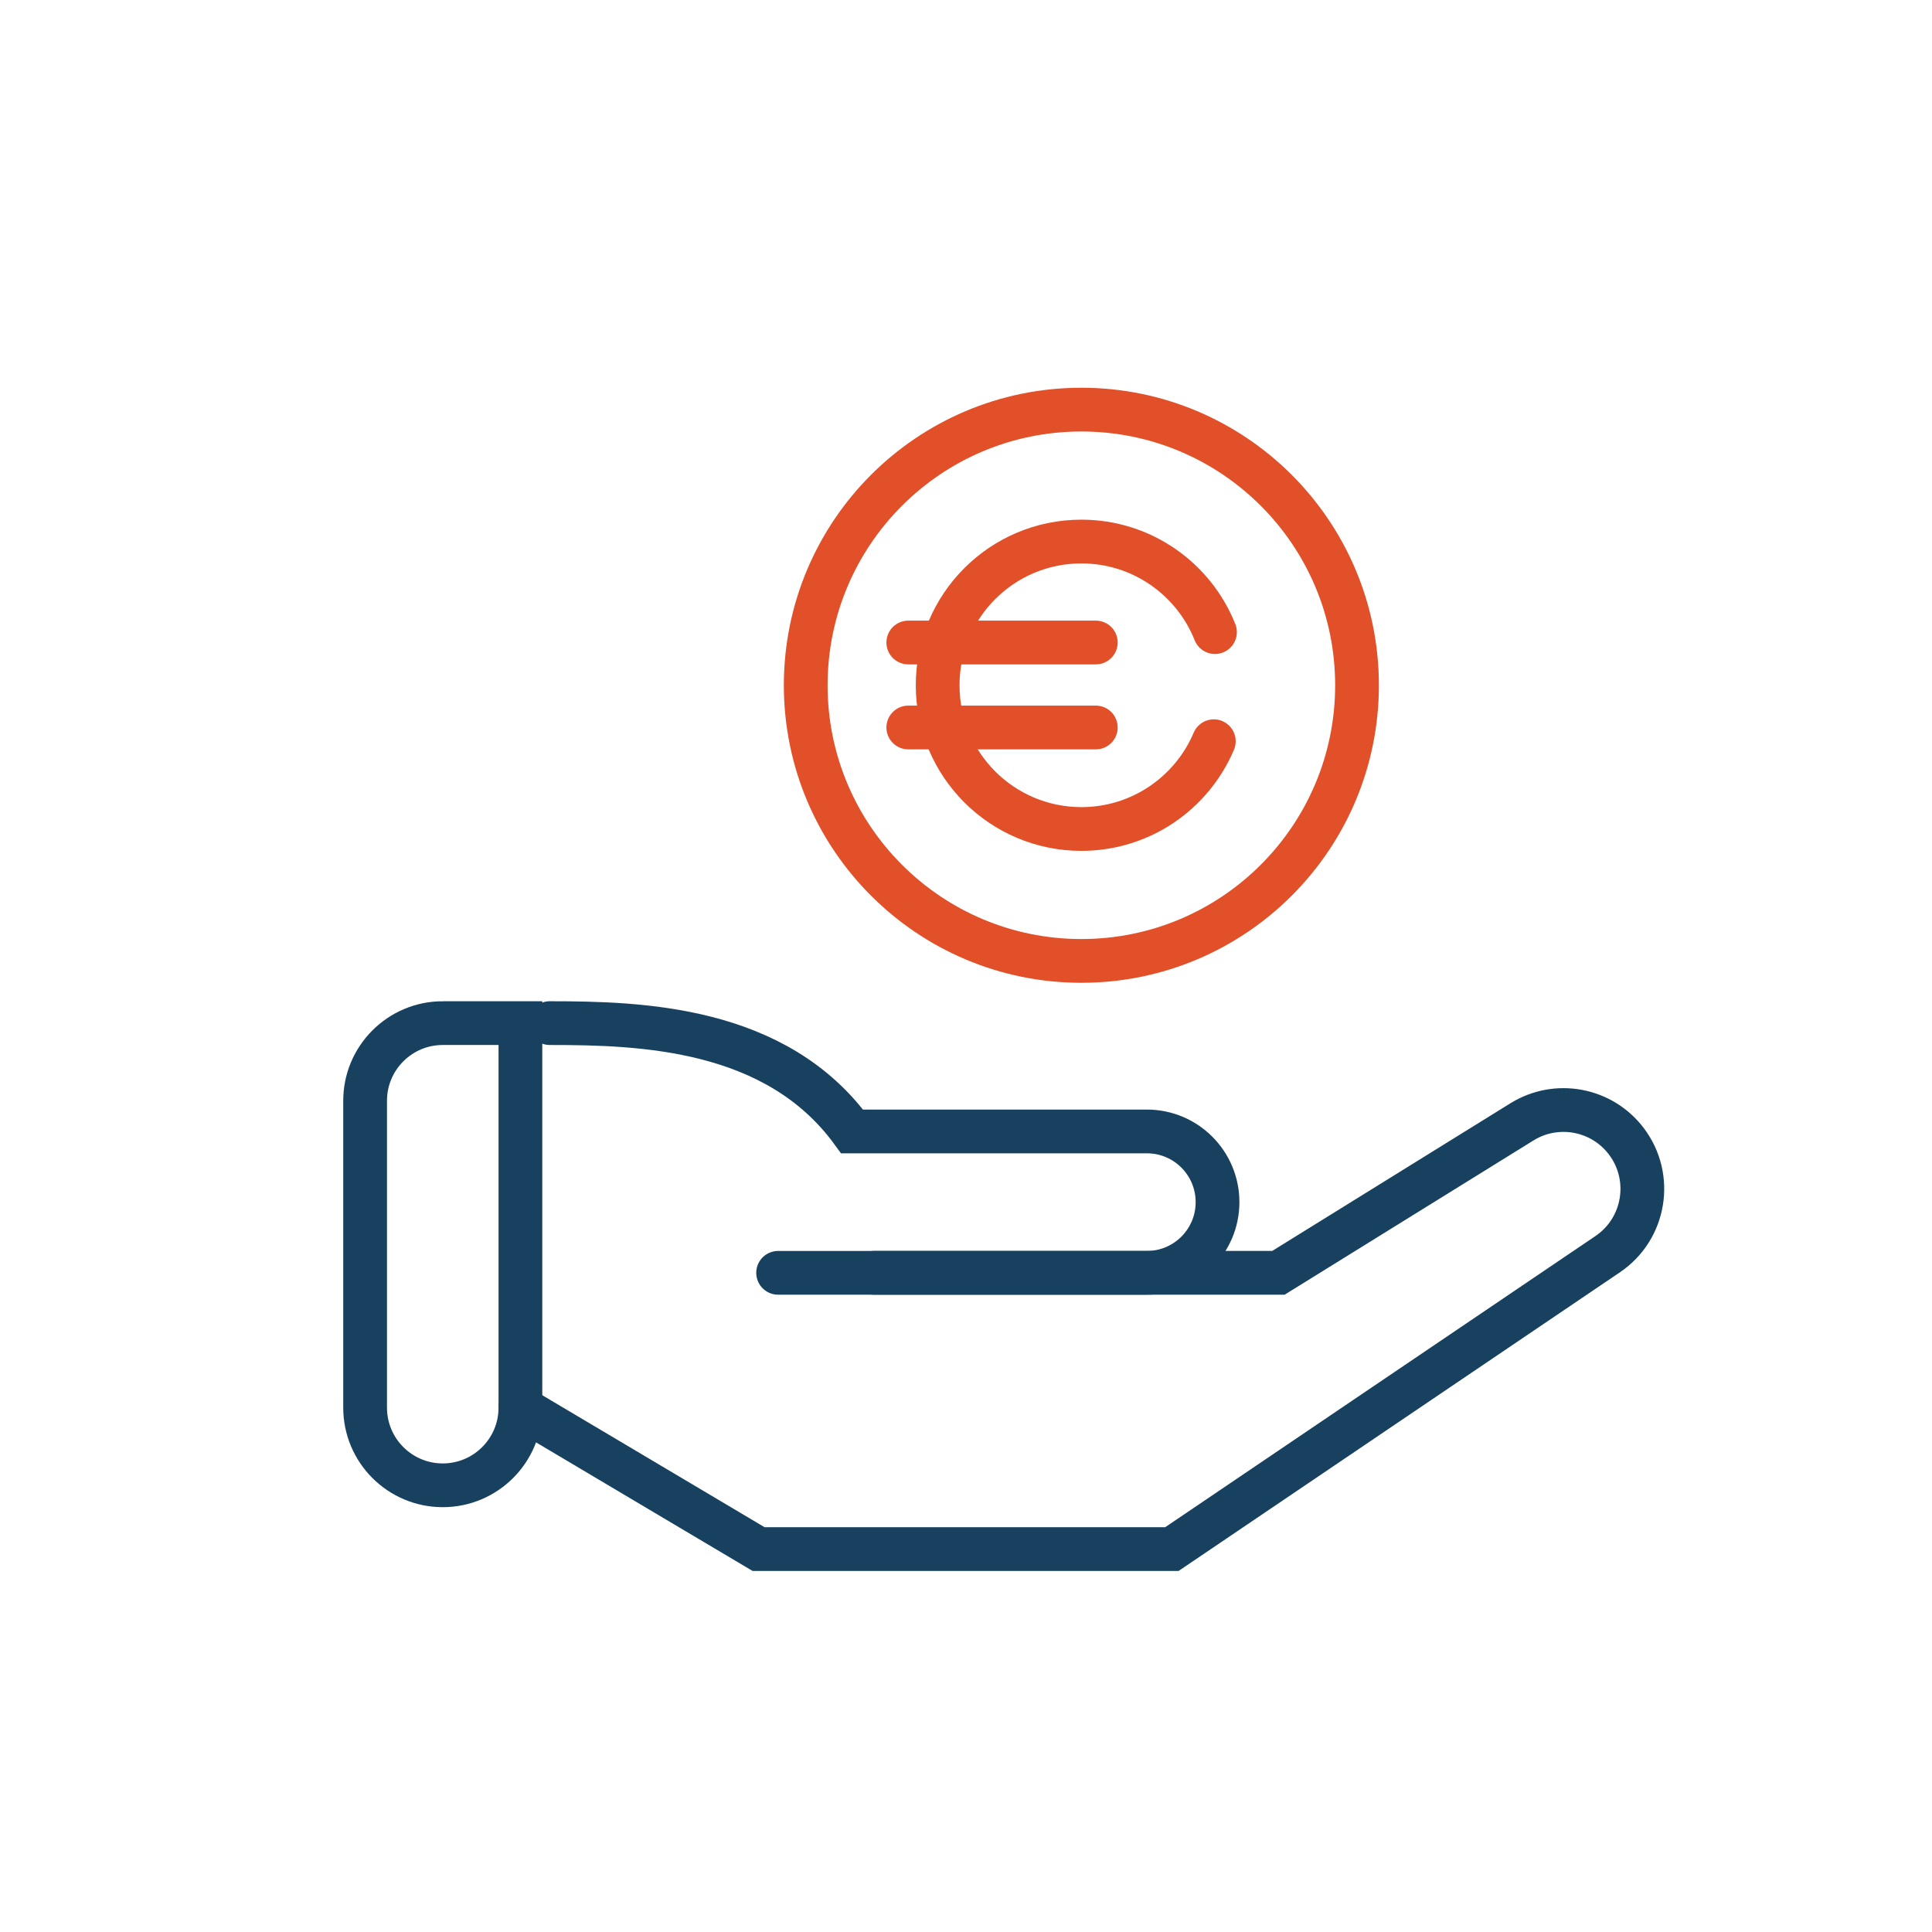
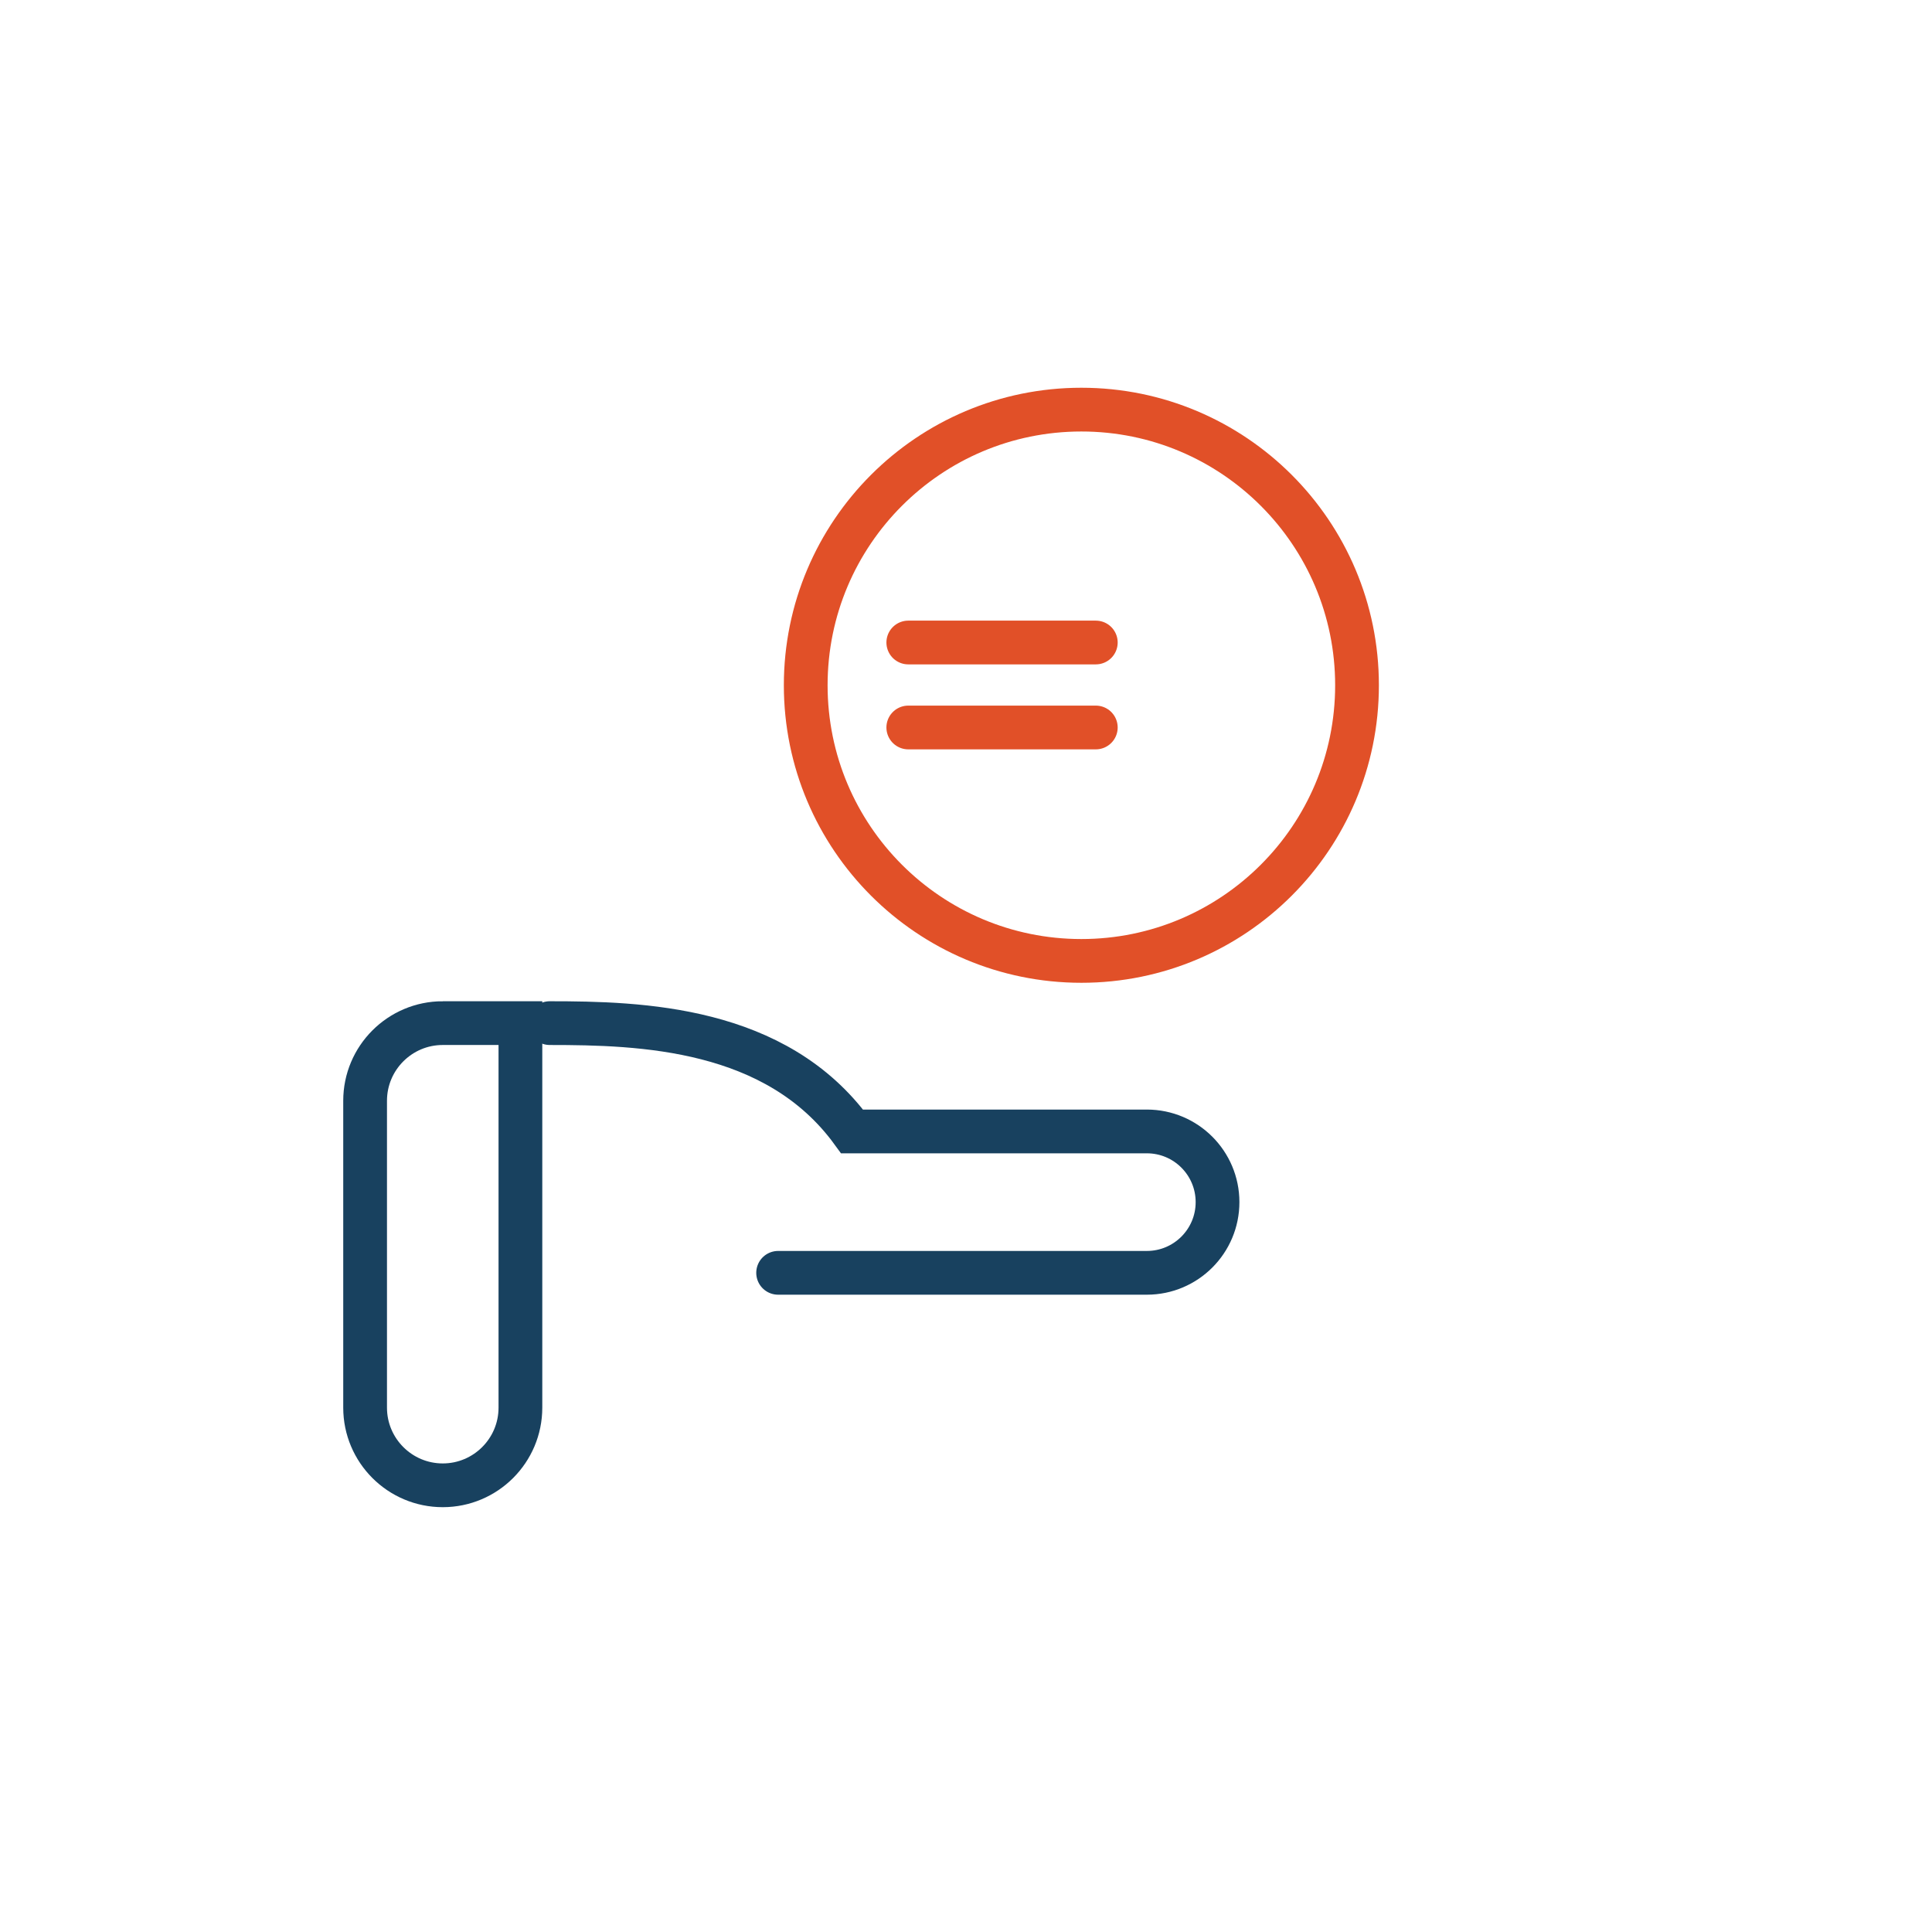
<svg xmlns="http://www.w3.org/2000/svg" id="Calque_1" viewBox="0 0 883.27 883.27">
  <defs>
    <style>.cls-1{stroke:#18415f;}.cls-1,.cls-2{fill:none;stroke-linecap:round;stroke-miterlimit:10;stroke-width:20px;}.cls-2{stroke:#e15028;}</style>
  </defs>
  <path class="cls-1" d="M202.42,467.75h35.5v175.8c0,19.59-15.91,35.5-35.5,35.5h0c-19.59,0-35.5-15.91-35.5-35.5v-140.3c0-19.59,15.91-35.5,35.5-35.5Z" />
  <path class="cls-1" d="M251.33,467.75c41.77,0,103.43,1.79,138.23,49.52h134.75c17.85,0,32.32,14.47,32.32,32.32h0c0,17.85-14.47,32.32-32.32,32.32h-168.57" />
-   <path class="cls-1" d="M237.92,643.55l108.89,64.66h188.95l199.24-134.83c17.11-11.58,21-35.14,8.53-51.61h0c-11.23-14.83-31.91-18.68-47.73-8.88l-111.32,69.01h-184.98" />
  <g>
    <circle class="cls-2" cx="494.38" cy="313.29" r="126.02" />
-     <path class="cls-2" d="M554.93,338.87c-9.97,23.58-33.33,40.13-60.54,40.13-36.29,0-65.71-29.42-65.71-65.71s29.42-65.71,65.71-65.71c27.71,0,51.41,17.15,61.07,41.41" />
    <line class="cls-2" x1="415.25" y1="293.74" x2="500.98" y2="293.74" />
    <line class="cls-2" x1="415.25" y1="332.59" x2="500.98" y2="332.59" />
  </g>
</svg>